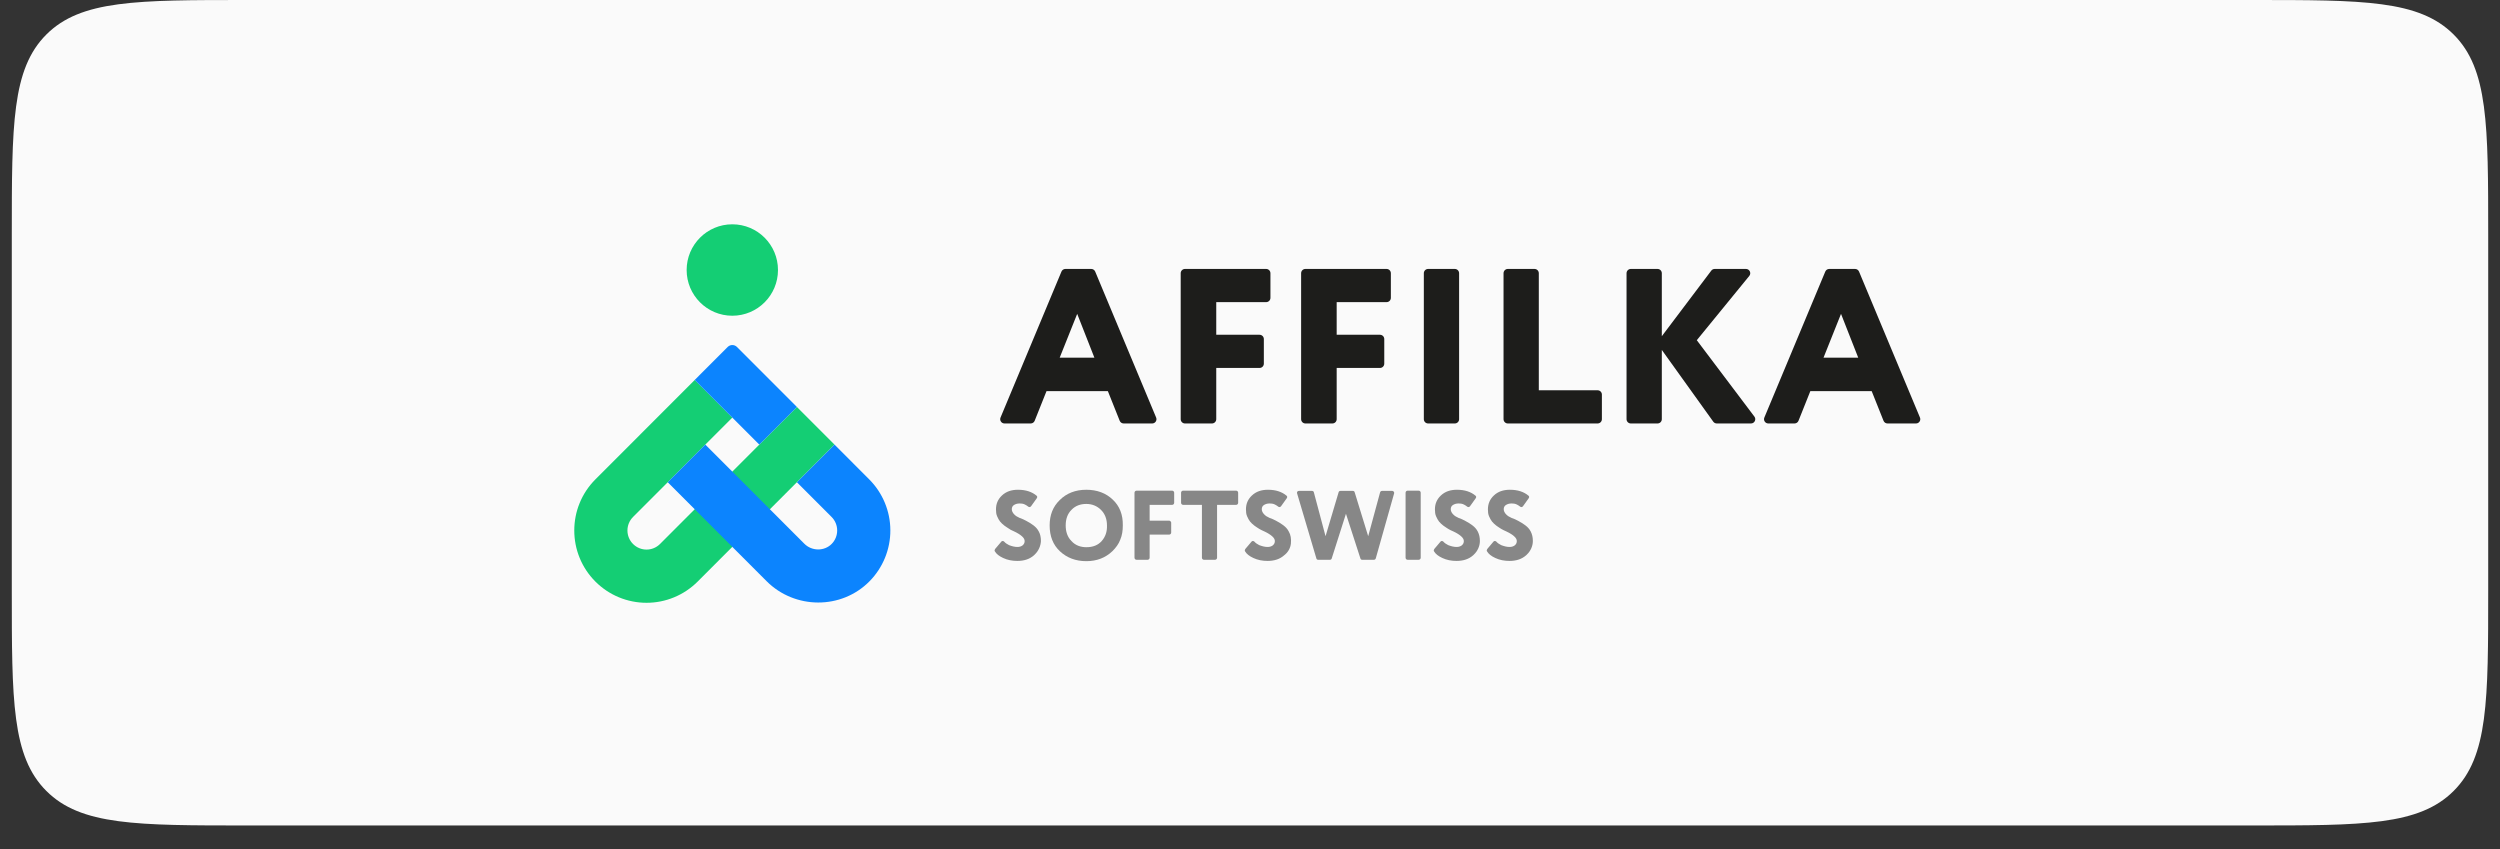
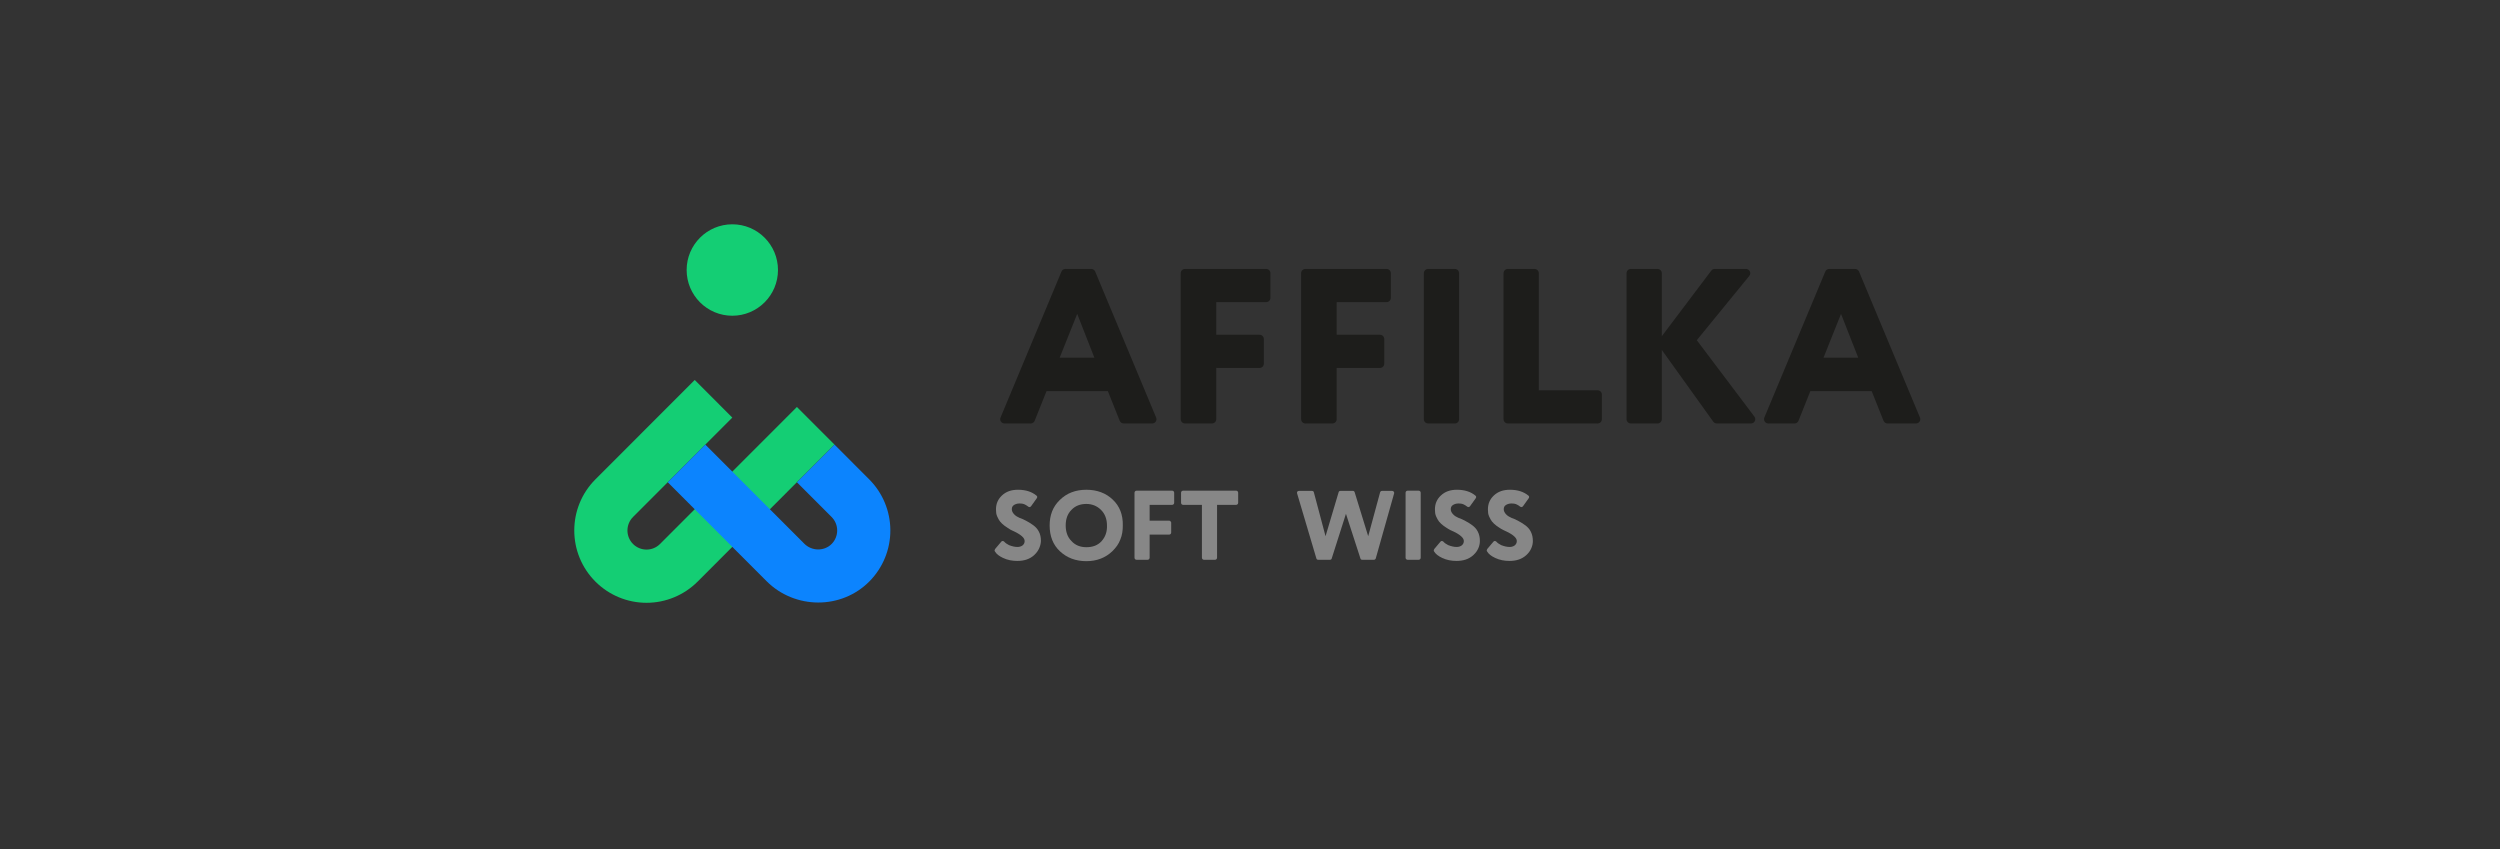
<svg xmlns="http://www.w3.org/2000/svg" width="212" height="72" viewBox="0 0 212 72" fill="none">
  <rect x="0" y="0" width="212" height="72" fill="#333333" stroke="none" />
  <g>
-     <path d="M1 20C1 10.572 1 5.858 3.929 2.929C6.858 0 11.572 0 21 0H191C200.428 0 205.142 0 208.071 2.929C211 5.858 211 10.572 211 20V50C211 59.428 211 64.142 208.071 67.071C205.142 70 200.428 70 191 70H21C11.572 70 6.858 70 3.929 67.071C1 64.142 1 59.428 1 50V20Z" fill="#FAFAFA" />
    <path d="M87.741 35.681C87.686 35.82 87.552 35.91 87.403 35.91H85.18C84.921 35.91 84.745 35.646 84.845 35.407L90.012 23.03C90.069 22.894 90.201 22.806 90.348 22.806H92.538C92.684 22.806 92.817 22.894 92.873 23.03L98.04 35.407C98.141 35.646 97.965 35.91 97.705 35.91H95.288C95.139 35.91 95.005 35.82 94.95 35.681L93.947 33.168H88.744L87.741 35.681ZM92.804 30.329L91.346 26.616L89.862 30.329H92.804Z" fill="#1D1D1B" />
    <path d="M100.486 35.91C100.286 35.91 100.123 35.748 100.123 35.547V23.17C100.123 22.969 100.286 22.806 100.486 22.806H107.369C107.57 22.806 107.733 22.969 107.733 23.17V25.258C107.733 25.459 107.57 25.621 107.369 25.621H103.138V28.388H106.81C107.011 28.388 107.174 28.55 107.174 28.751V30.839C107.174 31.04 107.011 31.203 106.81 31.203H103.138V35.547C103.138 35.748 102.975 35.91 102.774 35.91H100.486Z" fill="#1D1D1B" />
    <path d="M110.698 35.91C110.497 35.91 110.335 35.748 110.335 35.547V23.17C110.335 22.969 110.497 22.806 110.698 22.806H117.581C117.782 22.806 117.945 22.969 117.945 23.17V25.258C117.945 25.459 117.782 25.621 117.581 25.621H113.35V28.388H117.022C117.223 28.388 117.386 28.55 117.386 28.751V30.839C117.386 31.04 117.223 31.203 117.022 31.203H113.35V35.547C113.35 35.748 113.187 35.91 112.986 35.91H110.698Z" fill="#1D1D1B" />
    <path d="M121.105 35.91C120.904 35.91 120.741 35.748 120.741 35.547V23.17C120.741 22.969 120.904 22.806 121.105 22.806H123.368C123.569 22.806 123.732 22.969 123.732 23.17V35.547C123.732 35.748 123.569 35.91 123.368 35.91H121.105Z" fill="#1D1D1B" />
    <path d="M135.84 35.547C135.84 35.748 135.677 35.91 135.476 35.91H127.864C127.663 35.91 127.5 35.748 127.5 35.547V23.17C127.5 22.969 127.663 22.806 127.864 22.806H130.127C130.328 22.806 130.491 22.969 130.491 23.17V33.095H135.476C135.677 33.095 135.84 33.258 135.84 33.459V35.547Z" fill="#1D1D1B" />
    <path d="M140.922 35.547C140.922 35.748 140.759 35.91 140.558 35.91H138.295C138.094 35.91 137.931 35.748 137.931 35.547V23.17C137.931 22.969 138.094 22.806 138.295 22.806H140.558C140.759 22.806 140.922 22.969 140.922 23.17V28.509L145.116 22.951C145.185 22.86 145.292 22.806 145.406 22.806H148.057C148.364 22.806 148.533 23.162 148.339 23.399L143.888 28.849L148.774 35.328C148.954 35.568 148.783 35.91 148.483 35.91H145.582C145.465 35.91 145.355 35.854 145.286 35.759L140.922 29.674V35.547Z" fill="#1D1D1B" />
    <path d="M152.513 35.681C152.458 35.82 152.324 35.91 152.176 35.91H149.953C149.693 35.91 149.517 35.646 149.617 35.407L154.784 23.03C154.841 22.894 154.973 22.806 155.12 22.806H157.31C157.457 22.806 157.589 22.894 157.646 23.03L162.813 35.407C162.913 35.646 162.737 35.91 162.477 35.91H160.06C159.911 35.91 159.777 35.82 159.722 35.681L158.719 33.168H153.516L152.513 35.681ZM157.577 30.329L156.118 26.616L154.635 30.329H157.577Z" fill="#1D1D1B" />
    <path d="M53.681 46.13C53.831 46.281 54.009 46.4 54.206 46.481C54.402 46.563 54.613 46.605 54.825 46.605C55.038 46.605 55.248 46.563 55.444 46.481C55.641 46.4 55.819 46.281 55.969 46.13L67.577 34.511L70.765 37.702L59.157 49.321C58.008 50.471 56.45 51.117 54.825 51.117C53.2 51.117 51.642 50.471 50.493 49.321C48.1 46.926 48.1 43.043 50.493 40.648L58.912 32.221L62.1 35.412L53.681 43.839C53.531 43.99 53.411 44.168 53.33 44.365C53.249 44.561 53.207 44.772 53.207 44.985C53.207 45.197 53.249 45.408 53.33 45.605C53.411 45.801 53.531 45.98 53.681 46.13V46.13Z" fill="#14CE74" />
-     <path d="M67.577 34.511L62.492 29.421C62.388 29.317 62.247 29.259 62.1 29.259C61.954 29.259 61.813 29.317 61.709 29.421L58.912 32.22L64.388 37.702L67.577 34.511Z" fill="#0C84FE" />
    <path d="M73.707 40.648L70.767 37.705L67.579 40.896L70.519 43.839C70.822 44.141 70.992 44.551 70.993 44.979C70.995 45.406 70.828 45.817 70.528 46.122C69.898 46.761 68.844 46.745 68.21 46.11L59.811 37.702L56.623 40.893L65.004 49.282C67.404 51.685 71.356 51.709 73.74 49.288C74.874 48.136 75.508 46.58 75.502 44.961C75.496 43.343 74.851 41.792 73.707 40.648L73.707 40.648Z" fill="#0C84FE" />
    <path d="M62.1 26.774C64.239 26.774 65.973 25.038 65.973 22.897C65.973 20.756 64.239 19.021 62.1 19.021C59.961 19.021 58.227 20.756 58.227 22.897C58.227 25.038 59.961 26.774 62.1 26.774Z" fill="#14CE74" />
    <path d="M94.358 42.365C93.794 41.822 93.036 41.531 92.122 41.531C91.208 41.531 90.449 41.822 89.866 42.404C89.282 42.967 89.01 43.685 89.01 44.559C89.01 45.471 89.302 46.209 89.885 46.752C90.469 47.295 91.208 47.587 92.122 47.587C93.016 47.587 93.755 47.296 94.339 46.733C94.63 46.441 94.864 46.131 95 45.762C95.156 45.393 95.214 45.005 95.214 44.559C95.233 43.647 94.942 42.909 94.358 42.365ZM93.425 45.879C93.114 46.228 92.686 46.403 92.122 46.403C91.635 46.403 91.188 46.247 90.858 45.879C90.508 45.529 90.371 45.063 90.371 44.559C90.371 44.015 90.527 43.569 90.858 43.239C91.188 42.889 91.616 42.734 92.122 42.734C92.608 42.734 93.036 42.909 93.366 43.239C93.697 43.569 93.872 44.015 93.872 44.559C93.891 45.083 93.736 45.529 93.425 45.879Z" fill="#878787" />
    <path d="M99.142 44.151H97.489V42.812H99.395C99.492 42.812 99.57 42.734 99.57 42.637V41.783C99.57 41.686 99.492 41.608 99.395 41.608H96.381C96.284 41.608 96.206 41.686 96.206 41.783V47.296C96.206 47.393 96.284 47.47 96.381 47.47H97.314C97.412 47.47 97.489 47.393 97.489 47.296V45.335H99.142C99.24 45.335 99.317 45.258 99.317 45.16V44.306C99.298 44.229 99.22 44.151 99.142 44.151Z" fill="#878787" />
    <path d="M101.923 42.812V47.296C101.923 47.393 102.001 47.47 102.098 47.47H103.032C103.129 47.47 103.207 47.393 103.207 47.296V42.812H104.821C104.918 42.812 104.996 42.734 104.996 42.637V41.783C104.996 41.686 104.918 41.608 104.821 41.608H100.329C100.231 41.608 100.154 41.686 100.154 41.783V42.637C100.154 42.734 100.231 42.812 100.329 42.812H101.923Z" fill="#878787" />
-     <path d="M107.213 45.063C107.505 45.199 107.719 45.335 107.874 45.471C108.03 45.607 108.108 45.743 108.108 45.879C108.108 46.034 108.049 46.15 107.933 46.248C107.835 46.325 107.68 46.383 107.505 46.383C107.271 46.383 107.038 46.325 106.785 46.228C106.63 46.15 106.474 46.053 106.357 45.917C106.28 45.859 106.182 45.859 106.124 45.937L105.599 46.558C105.56 46.616 105.541 46.694 105.58 46.752C105.716 46.985 105.949 47.16 106.28 47.315C106.649 47.49 107.058 47.567 107.485 47.567C108.069 47.567 108.536 47.412 108.905 47.082C109.216 46.849 109.43 46.48 109.469 46.092C109.508 45.685 109.45 45.355 109.294 45.083C109.177 44.85 109.022 44.695 108.847 44.559C108.672 44.423 108.477 44.306 108.263 44.19C108.049 44.074 107.855 43.977 107.66 43.918C107.485 43.841 107.31 43.743 107.194 43.608C107.077 43.491 106.999 43.336 106.999 43.181C106.999 43.025 107.058 42.909 107.174 42.831C107.291 42.754 107.447 42.695 107.641 42.695C107.835 42.695 107.991 42.715 108.127 42.792C108.205 42.831 108.302 42.889 108.399 42.967C108.477 43.025 108.574 43.006 108.633 42.928L109.119 42.249C109.177 42.171 109.158 42.074 109.1 42.035C108.711 41.706 108.186 41.531 107.524 41.531C106.96 41.531 106.513 41.686 106.163 42.016C105.813 42.346 105.657 42.734 105.657 43.2C105.657 43.414 105.677 43.608 105.755 43.782C105.832 43.957 105.91 44.112 106.007 44.229C106.105 44.345 106.221 44.462 106.377 44.578C106.532 44.695 106.669 44.772 106.785 44.85C106.902 44.928 107.058 44.986 107.213 45.063Z" fill="#878787" />
    <path d="M112.931 47.354L114.137 43.569L115.362 47.354C115.381 47.432 115.44 47.47 115.517 47.47H116.509C116.587 47.47 116.645 47.412 116.665 47.354L118.221 41.841C118.259 41.744 118.162 41.628 118.065 41.628H117.19C117.112 41.628 117.054 41.686 117.034 41.744L116.023 45.471L114.876 41.744C114.856 41.667 114.798 41.628 114.72 41.628H113.67C113.592 41.628 113.534 41.667 113.514 41.744L112.406 45.471L111.414 41.744C111.394 41.667 111.336 41.628 111.258 41.628H110.15C110.033 41.628 109.955 41.725 109.994 41.841L111.628 47.354C111.647 47.432 111.706 47.47 111.783 47.47H112.775C112.853 47.47 112.911 47.432 112.931 47.354Z" fill="#878787" />
    <path d="M119.368 47.47H120.301C120.399 47.47 120.476 47.393 120.476 47.296V41.783C120.476 41.686 120.399 41.608 120.301 41.608H119.368C119.271 41.608 119.193 41.686 119.193 41.783V47.296C119.193 47.393 119.271 47.47 119.368 47.47Z" fill="#878787" />
    <path d="M123.238 45.063C123.53 45.199 123.744 45.335 123.899 45.471C124.055 45.607 124.133 45.743 124.133 45.879C124.133 46.034 124.074 46.15 123.958 46.248C123.86 46.325 123.705 46.383 123.53 46.383C123.296 46.383 123.063 46.325 122.81 46.228C122.655 46.15 122.499 46.053 122.382 45.917C122.305 45.859 122.207 45.859 122.149 45.937L121.624 46.558C121.585 46.616 121.566 46.694 121.604 46.752C121.741 46.985 121.974 47.16 122.305 47.315C122.674 47.49 123.082 47.567 123.51 47.567C124.094 47.567 124.561 47.412 124.93 47.082L124.988 47.024C125.3 46.733 125.494 46.306 125.494 45.879C125.494 45.568 125.436 45.316 125.319 45.083C125.202 44.85 125.047 44.695 124.872 44.559C124.697 44.423 124.502 44.306 124.288 44.19C124.074 44.074 123.88 43.977 123.685 43.918C123.51 43.841 123.335 43.743 123.219 43.608C123.102 43.491 123.024 43.336 123.024 43.181C123.024 43.025 123.082 42.909 123.199 42.831C123.316 42.754 123.471 42.695 123.666 42.695C123.86 42.695 124.016 42.715 124.152 42.792C124.23 42.831 124.327 42.889 124.424 42.967C124.502 43.025 124.599 43.006 124.658 42.928L125.144 42.249C125.202 42.171 125.183 42.074 125.124 42.035C124.736 41.706 124.21 41.531 123.549 41.531C122.985 41.531 122.538 41.686 122.188 42.016C121.838 42.346 121.682 42.734 121.682 43.2C121.682 43.414 121.702 43.608 121.779 43.782C121.857 43.957 121.935 44.112 122.032 44.229C122.13 44.345 122.246 44.462 122.402 44.578C122.557 44.695 122.694 44.772 122.81 44.85C122.927 44.928 123.063 44.986 123.238 45.063Z" fill="#878787" />
    <path d="M127.73 45.063C128.022 45.199 128.236 45.335 128.392 45.471C128.547 45.607 128.625 45.743 128.625 45.879C128.625 46.034 128.567 46.15 128.45 46.248C128.353 46.325 128.197 46.383 128.022 46.383C127.789 46.383 127.555 46.325 127.303 46.228C127.147 46.15 126.991 46.053 126.875 45.917C126.797 45.859 126.7 45.859 126.641 45.937L126.116 46.558C126.077 46.616 126.058 46.694 126.097 46.752C126.233 46.985 126.466 47.16 126.797 47.315C127.167 47.49 127.575 47.567 128.003 47.567C128.586 47.567 129.053 47.412 129.422 47.082L129.481 47.024C129.792 46.733 129.986 46.306 129.986 45.879C129.986 45.568 129.928 45.316 129.811 45.083C129.695 44.85 129.539 44.695 129.364 44.559C129.189 44.423 128.995 44.306 128.781 44.19C128.567 44.074 128.372 43.977 128.178 43.918C128.003 43.841 127.828 43.743 127.711 43.608C127.594 43.491 127.517 43.336 127.517 43.181C127.517 43.025 127.575 42.909 127.692 42.831C127.808 42.754 127.964 42.695 128.158 42.695C128.353 42.695 128.508 42.715 128.645 42.792C128.722 42.831 128.82 42.889 128.917 42.967C128.995 43.025 129.092 43.006 129.15 42.928L129.636 42.249C129.695 42.171 129.675 42.074 129.617 42.035C129.228 41.706 128.703 41.531 128.042 41.531C127.478 41.531 127.03 41.686 126.68 42.016C126.33 42.346 126.175 42.734 126.175 43.2C126.175 43.414 126.194 43.608 126.272 43.782C126.35 43.957 126.427 44.112 126.525 44.229C126.622 44.345 126.739 44.462 126.894 44.578C127.05 44.695 127.186 44.772 127.303 44.85C127.419 44.928 127.575 44.986 127.73 45.063Z" fill="#878787" />
    <path d="M85.996 45.063C86.287 45.199 86.501 45.335 86.657 45.471C86.812 45.607 86.89 45.743 86.89 45.879C86.89 46.034 86.832 46.15 86.715 46.248C86.618 46.325 86.462 46.383 86.287 46.383C86.054 46.383 85.821 46.325 85.568 46.228C85.412 46.15 85.257 46.053 85.14 45.917C85.062 45.859 84.965 45.859 84.907 45.937L84.382 46.558C84.343 46.616 84.323 46.694 84.362 46.752C84.498 46.985 84.732 47.16 85.062 47.315C85.432 47.49 85.84 47.567 86.268 47.567C86.851 47.567 87.318 47.412 87.688 47.082L87.746 47.024C88.057 46.733 88.252 46.306 88.271 45.879C88.271 45.568 88.213 45.296 88.096 45.083C87.979 44.85 87.824 44.695 87.649 44.559C87.474 44.423 87.279 44.306 87.065 44.19C86.851 44.074 86.657 43.977 86.463 43.918C86.287 43.841 86.112 43.743 85.996 43.608C85.879 43.491 85.801 43.336 85.801 43.181C85.801 43.025 85.86 42.909 85.976 42.831C86.093 42.754 86.249 42.695 86.443 42.695C86.638 42.695 86.793 42.715 86.929 42.792C87.007 42.831 87.104 42.889 87.201 42.967C87.279 43.025 87.376 43.006 87.435 42.928L87.921 42.249C87.979 42.171 87.96 42.074 87.902 42.035C87.513 41.706 86.987 41.531 86.326 41.531C85.762 41.531 85.315 41.686 84.965 42.016C84.615 42.346 84.459 42.734 84.459 43.2C84.459 43.414 84.479 43.608 84.557 43.782C84.634 43.957 84.712 44.112 84.809 44.229C84.907 44.345 85.023 44.462 85.179 44.578C85.335 44.695 85.471 44.772 85.587 44.85C85.684 44.928 85.84 44.986 85.996 45.063Z" fill="#878787" />
  </g>
  <defs>
    <filter id="filter0_d_0_391" x="0" y="0" width="212" height="72" filterUnits="userSpaceOnUse" color-interpolation-filters="sRGB">
      <feFlood flood-opacity="0" result="BackgroundImageFix" />
      <feColorMatrix in="SourceAlpha" type="matrix" values="0 0 0 0 0 0 0 0 0 0 0 0 0 0 0 0 0 0 127 0" result="hardAlpha" />
      <feOffset dy="1" />
      <feGaussianBlur stdDeviation="0.5" />
      <feComposite in2="hardAlpha" operator="out" />
      <feColorMatrix type="matrix" values="0 0 0 0 0 0 0 0 0 0 0 0 0 0 0 0 0 0 0.1 0" />
      <feBlend mode="normal" in2="BackgroundImageFix" result="effect1_dropShadow_0_391" />
      <feBlend mode="normal" in="SourceGraphic" in2="effect1_dropShadow_0_391" result="shape" />
    </filter>
  </defs>
</svg>